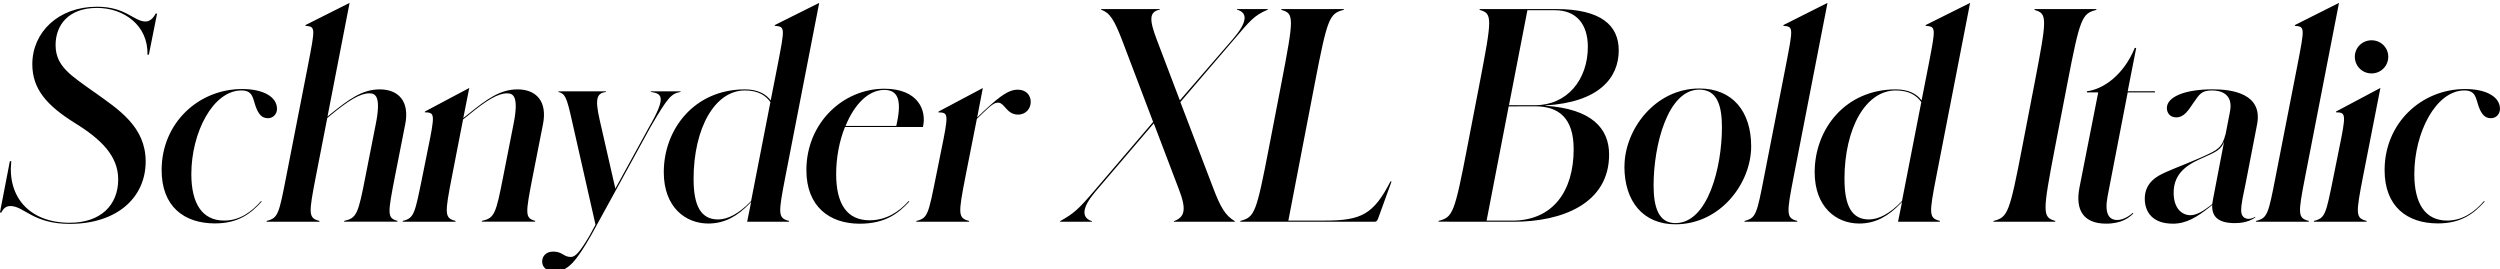
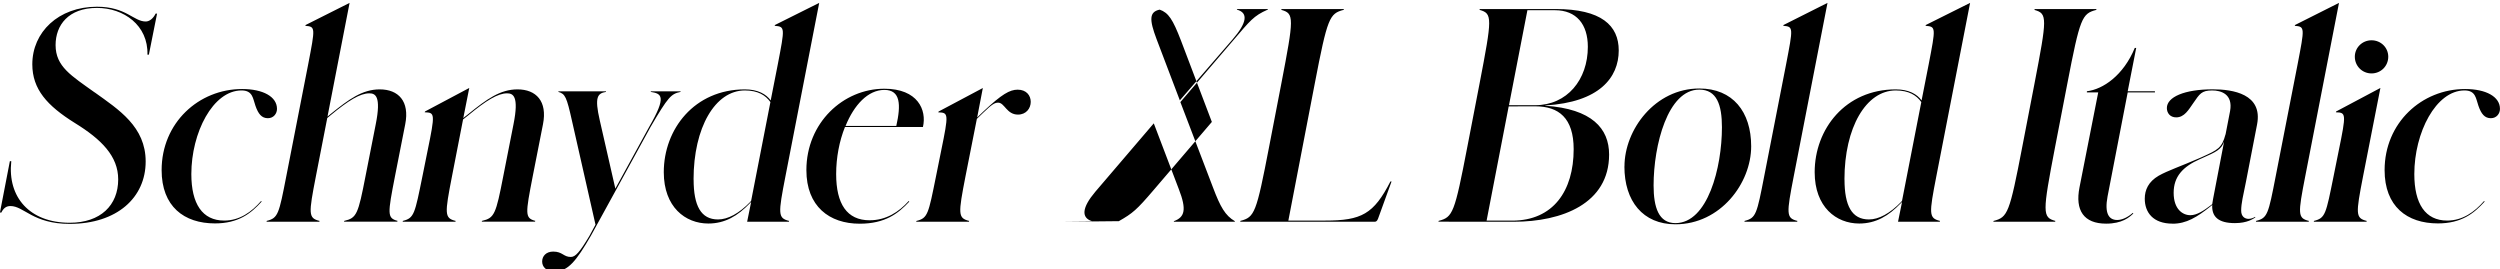
<svg xmlns="http://www.w3.org/2000/svg" width="423.216" height="45.6" viewBox="0 0 423.216 45.6" version="1.1">
-   <path d="M16.03,29.95 c-3.94,2.83,-6.62,4.37,-6.62,8.02 c0,3.36,2.16,6.29,7.01,6.29 c4.51,0,8.69,-2.93,8.54,-7.92 l0.24,0 l1.39,6.96 l-0.24,0 c-0.43,-0.86,-1.06,-1.34,-1.68,-1.34 c-2.06,0,-3.31,2.5,-8.26,2.5 c-6.53,0,-10.94,-4.32,-10.94,-9.74 c0,-4.22,2.5,-7.01,7.2,-9.94 c4.51,-2.78,7.34,-5.62,7.34,-9.55 c0,-4.37,-2.98,-7.34,-8.21,-7.34 c-6.77,0,-10.56,4.32,-9.89,10.42 l-0.24,0 l-1.68,-8.69 l0.24,0 c0.34,0.72,0.82,1.1,1.54,1.1 c2.3,0,3.79,-3.02,10.03,-3.02 c8.02,0,12.86,4.46,12.86,10.56 c0,5.9,-4.56,8.78,-8.64,11.71 Z M44.3,11.47 l-0.1,0.1 c-1.63,-1.87,-3.65,-3.31,-6.24,-3.31 c-3.7,0,-5.57,2.83,-5.57,7.87 c0,7.01,3.65,14.16,8.5,14.16 c1.92,0,1.92,-1.39,2.35,-2.59 c0.48,-1.39,1.06,-2.11,2.11,-2.11 c0.96,0,1.54,0.77,1.54,1.58 c0,2.06,-2.35,3.36,-5.9,3.36 c-7.34,0,-13.63,-5.71,-13.63,-13.73 c0,-6.14,3.79,-9.02,9.02,-9.02 c3.98,0,6.1,1.68,7.92,3.7 Z M45.12,8.06 l8.93,0 l0.05,0.14 c-1.92,0.48,-1.87,1.15,-0.62,7.58 l1.92,9.84 l0.58,0.48 c3.02,2.5,4.99,3.7,6.53,3.7 c1.01,0,2.06,-0.43,1.1,-5.23 l-1.73,-8.78 c-1.25,-6.43,-1.49,-7.1,-3.6,-7.58 l-0.05,-0.14 l9.02,0 l0.05,0.14 c-1.78,0.48,-1.68,1.15,-0.43,7.58 l1.73,8.78 c0.77,3.89,-1.15,5.9,-4.32,5.9 c-2.93,0,-5.23,-1.68,-8.26,-4.13 l-0.58,-0.48 l3.74,19.25 l-7.44,-3.74 l-0.05,-0.14 c1.73,-0.14,1.68,-0.29,0.48,-6.53 l-3.7,-18.91 c-1.25,-6.43,-1.39,-7.1,-3.31,-7.58 Z M68.16,8.06 l8.93,0 l0.05,0.14 c-1.92,0.48,-1.87,1.15,-0.62,7.58 l1.87,9.6 l0.91,0.72 c3.02,2.5,4.99,3.7,6.53,3.7 c1.01,0,2.06,-0.43,1.1,-5.23 l-1.73,-8.78 c-1.25,-6.43,-1.49,-7.1,-3.6,-7.58 l-0.05,-0.14 l9.02,0 l0.05,0.14 c-1.78,0.48,-1.68,1.15,-0.43,7.58 l1.73,8.78 c0.77,3.89,-1.15,5.9,-4.32,5.9 c-2.93,0,-5.23,-1.68,-8.26,-4.13 l-0.91,-0.72 l1.01,5.09 l-7.49,-3.98 l-0.05,-0.14 c1.73,-0.05,1.78,-0.19,0.48,-6.53 l-0.86,-4.27 c-1.3,-6.38,-1.39,-7.1,-3.31,-7.58 Z M93.94,-0.34 c2.21,0,3.6,1.73,6.1,6.05 l10.08,18.38 c3.02,5.18,3.5,5.62,5.09,5.95 l0,0.1 l-5.04,0 l0,-0.1 c1.82,-0.29,2.74,-0.72,-0.29,-5.95 l-5.71,-10.42 l-2.64,11.57 c-0.91,3.94,-0.38,4.56,1.06,4.8 l0,0.1 l-8.06,0 l0,-0.1 c1.15,-0.34,1.39,-0.82,2.3,-4.9 l3.98,-17.57 l-1.01,-1.87 c-1.68,-2.83,-2.4,-3.6,-3.17,-3.6 c-1.25,0,-1.39,0.91,-2.98,0.91 c-1.2,0,-1.87,-0.77,-1.87,-1.68 c0,-0.91,0.67,-1.68,2.16,-1.68 Z M126.48,8.06 l7.06,0 l0.05,0.14 c-1.92,0.48,-1.87,1.15,-0.62,7.58 l5.71,29.33 l-7.49,-3.74 l-0.05,-0.14 c1.78,-0.14,1.73,-0.29,0.53,-6.53 l-1.2,-6.1 c-0.77,1.06,-2.16,1.87,-4.37,1.87 c-8.54,0,-13.73,-6.72,-13.73,-14.02 c0,-5.9,3.65,-8.69,7.54,-8.69 c2.83,0,4.99,1.3,7.01,3.41 l0.24,0.24 Z M117.41,15.22 c0,8.78,3.65,15.07,8.69,15.07 c2.21,0,3.5,-0.82,4.32,-1.97 l-3.26,-16.7 l-0.14,-0.19 c-1.92,-1.97,-3.79,-2.98,-5.47,-2.98 c-2.88,0,-4.13,2.3,-4.13,6.77 Z M136.51,16.8 c0,-6.14,3.89,-9.07,9.02,-9.07 c4.32,0,6.53,1.73,8.4,3.74 l-0.1,0.1 c-1.68,-1.87,-3.84,-3.26,-6.62,-3.26 c-3.84,0,-5.66,2.78,-5.66,7.82 c0,2.78,0.53,5.57,1.49,7.97 l13.2,0 c0.67,2.88,-0.86,6.48,-6.53,6.48 c-6.96,0,-13.2,-5.76,-13.2,-13.78 Z M149.71,30.38 c2.74,0,2.83,-2.5,2.02,-6.1 l-8.59,0 c1.44,3.55,3.79,6.1,6.58,6.1 Z M155.09,8.06 l8.93,0 l0.05,0.14 c-1.92,0.48,-1.87,1.15,-0.62,7.58 l1.92,9.7 l1.1,1.06 c1.44,1.39,1.92,1.68,2.5,1.68 c1.1,0,1.44,-2.02,3.36,-2.02 c1.39,0,2.16,1.06,2.16,2.16 c0,1.06,-0.72,2.06,-2.21,2.06 c-1.34,0,-2.69,-0.77,-5.76,-3.65 l-1.1,-1.06 l0.96,4.99 l-7.49,-3.98 l-0.05,-0.14 c1.73,-0.05,1.78,-0.19,0.48,-6.53 l-0.86,-4.27 c-1.3,-6.43,-1.39,-7.1,-3.31,-7.58 Z M179.47,8.06 l5.38,0 l0,0.1 c-1.82,0.58,-1.73,2.26,0.58,4.99 l9.89,11.57 l4.22,-11.09 c1.39,-3.55,1.01,-4.8,-0.82,-5.47 l0,-0.1 l10.32,0 l0,0.1 c-1.63,0.96,-2.45,2.4,-3.7,5.71 l-5.52,14.45 l8.93,10.42 c2.88,3.36,3.46,4.18,5.86,5.23 l0.05,0.1 l-5.23,0 l-0.05,-0.1 c1.97,-0.53,1.73,-2.21,-0.72,-5.04 l-8.93,-10.32 l-3.94,10.37 c-1.25,3.31,-1.25,4.61,0.53,4.99 l0.05,0.1 l-9.94,0 l-0.05,-0.1 c1.49,-0.53,2.21,-1.63,3.6,-5.23 l5.23,-13.78 l-9.89,-11.57 c-2.83,-3.31,-3.5,-3.89,-5.86,-5.23 Z M209.95,8.06 l22.7,0 c0.19,0,0.43,0,0.62,0.48 l2.3,6.34 l-0.19,0 c-2.83,-5.52,-4.9,-6.62,-11.04,-6.62 l-6.24,0 l4.46,23.14 c2.16,11.23,2.5,11.9,4.9,12.53 l0.05,0.14 l-10.56,0 l-0.05,-0.14 c2.21,-0.62,2.16,-1.3,0,-12.53 l-2.06,-10.66 c-2.16,-11.23,-2.45,-11.9,-4.85,-12.53 Z M256.27,8.06 c8.16,0,16.13,3.07,16.13,11.38 c0,4.42,-2.93,7.73,-10.8,8.26 l0,0.05 c9.12,0.53,12.43,4.7,12.43,9.31 c0,4.22,-2.93,7.01,-10.7,7.01 l-12.82,0 l-0.05,-0.14 c2.21,-0.62,2.16,-1.3,0,-12.53 l-2.06,-10.66 c-2.16,-11.23,-2.45,-11.9,-4.85,-12.53 l-0.05,-0.14 Z M263.23,43.87 c3.65,0,5.57,-2.4,5.57,-6.19 c0,-5.57,-3.5,-9.89,-8.93,-9.89 l-4.42,0 l3.12,16.08 Z M259.92,27.6 c3.94,0,6.48,-1.97,6.48,-7.25 c0,-7.06,-3.46,-12.1,-10.42,-12.1 l-4.32,0 l3.74,19.34 Z M274.99,17.42 c0,-5.86,3.12,-9.79,8.64,-9.79 c7.63,0,12.82,6.96,12.82,13.2 c0,5.86,-3.12,9.79,-8.78,9.79 c-7.49,0,-12.67,-6.96,-12.67,-13.2 Z M291.5,24.05 c0,-6.82,-2.4,-16.22,-7.87,-16.22 c-2.83,0,-3.7,2.64,-3.7,6.38 c0,6.82,2.4,16.22,7.73,16.22 c2.98,0,3.84,-2.59,3.84,-6.38 Z M295.3,8.06 l8.93,0 l0.05,0.14 c-1.92,0.48,-1.87,1.15,-0.62,7.58 l5.71,29.33 l-7.44,-3.74 l-0.05,-0.14 c1.73,-0.14,1.68,-0.29,0.48,-6.53 l-3.7,-18.91 c-1.25,-6.43,-1.39,-7.1,-3.31,-7.58 Z M321.31,8.06 l7.06,0 l0.05,0.14 c-1.92,0.48,-1.87,1.15,-0.62,7.58 l5.71,29.33 l-7.49,-3.74 l-0.05,-0.14 c1.78,-0.14,1.73,-0.29,0.53,-6.53 l-1.2,-6.1 c-0.77,1.06,-2.16,1.87,-4.37,1.87 c-8.54,0,-13.73,-6.72,-13.73,-14.02 c0,-5.9,3.65,-8.69,7.54,-8.69 c2.83,0,4.99,1.3,7.01,3.41 l0.24,0.24 Z M312.24,15.22 c0,8.78,3.65,15.07,8.69,15.07 c2.21,0,3.5,-0.82,4.32,-1.97 l-3.26,-16.7 l-0.14,-0.19 c-1.92,-1.97,-3.79,-2.98,-5.47,-2.98 c-2.88,0,-4.13,2.3,-4.13,6.77 Z M337.44,8.06 l10.46,0 l0.05,0.14 c-2.21,0.62,-2.21,1.3,-0.05,12.53 l2.06,10.66 c2.16,11.23,2.5,11.9,4.9,12.53 l0.05,0.14 l-10.46,0 l-0.05,-0.14 c2.21,-0.62,2.16,-1.3,0,-12.53 l-2.06,-10.66 c-2.16,-11.23,-2.45,-11.9,-4.85,-12.53 Z M361.15,9.46 l-0.1,0.1 c-0.82,-0.72,-1.78,-1.2,-2.64,-1.2 c-1.44,0,-2.16,1.15,-1.63,3.98 l3.41,17.62 l4.61,0 l0,0.19 l-4.61,0 l1.44,7.34 l-0.24,0 c-1.92,-4.66,-5.38,-7.01,-8.11,-7.34 l0,-0.19 l1.92,0 l-3.17,-16.08 c-0.77,-3.89,0.72,-6.14,4.51,-6.14 c2.69,0,3.94,1.06,4.61,1.73 Z M367.78,7.73 c2.35,0,4.13,1.1,6.43,2.93 l0.29,0.24 c-0.1,-1.97,1.01,-3.07,3.84,-3.07 c2.11,0,3.07,0.72,3.46,0.96 l-0.05,0.1 c-0.29,-0.19,-0.72,-0.34,-1.1,-0.34 c-0.62,0,-1.25,0.38,-1.25,1.39 c0,1.25,0.34,2.54,0.82,4.94 l1.87,9.65 c1.01,5.18,-4.13,5.95,-7.49,5.95 c-4.8,0,-7.78,-1.3,-7.78,-3.17 c0,-0.82,0.53,-1.58,1.58,-1.58 c1.39,0,2.11,1.3,2.88,2.4 c1.1,1.58,1.39,2.16,3.22,2.16 c1.49,0,3.55,-0.62,3.02,-3.5 l-0.77,-3.98 l0,0.05 c-0.62,-2.35,-1.34,-2.64,-3.98,-3.84 l-0.43,-0.19 c-3.07,-1.34,-5.38,-2.11,-6.91,-2.98 c-1.73,-1.01,-2.35,-2.4,-2.35,-3.89 c0,-2.3,1.39,-4.22,4.7,-4.22 Z M367.97,12.96 c0,2.74,1.54,4.42,4.46,5.71 l0.43,0.19 c2.26,1.01,3.17,1.39,3.65,2.78 l-1.87,-9.74 c-0.05,-0.29,-0.1,-0.58,-0.14,-0.86 l-0.24,-0.19 c-1.2,-0.91,-2.35,-1.68,-3.46,-1.68 c-1.3,0,-2.83,1.01,-2.83,3.79 Z M381.89,8.06 l8.93,0 l0.05,0.14 c-1.92,0.48,-1.87,1.15,-0.62,7.58 l5.71,29.33 l-7.44,-3.74 l-0.05,-0.14 c1.73,-0.14,1.68,-0.29,0.48,-6.53 l-3.7,-18.91 c-1.25,-6.43,-1.39,-7.1,-3.31,-7.58 Z M401.47,33.17 c1.58,0,2.83,1.25,2.83,2.83 c0,1.54,-1.25,2.78,-2.83,2.78 c-1.58,0,-2.83,-1.25,-2.83,-2.78 c0,-1.58,1.25,-2.83,2.83,-2.83 Z M391.68,8.06 l8.93,0 l0.05,0.14 c-1.92,0.48,-1.87,1.15,-0.62,7.58 l2.93,14.93 l-7.49,-3.98 l-0.05,-0.14 c1.73,-0.05,1.78,-0.19,0.48,-6.53 l-0.86,-4.27 c-1.3,-6.43,-1.39,-7.1,-3.31,-7.58 Z M420.62,11.47 l-0.1,0.1 c-1.63,-1.87,-3.65,-3.31,-6.24,-3.31 c-3.7,0,-5.57,2.83,-5.57,7.87 c0,7.01,3.65,14.16,8.5,14.16 c1.92,0,1.92,-1.39,2.35,-2.59 c0.48,-1.39,1.06,-2.11,2.11,-2.11 c0.96,0,1.54,0.77,1.54,1.58 c0,2.06,-2.35,3.36,-5.9,3.36 c-7.34,0,-13.63,-5.71,-13.63,-13.73 c0,-6.14,3.79,-9.02,9.02,-9.02 c3.98,0,6.1,1.68,7.92,3.7 Z M420.62,11.47" fill="rgb(0,0,0)" transform="matrix(1,0,0,-1,0.0,45.6)" />
+   <path d="M16.03,29.95 c-3.94,2.83,-6.62,4.37,-6.62,8.02 c0,3.36,2.16,6.29,7.01,6.29 c4.51,0,8.69,-2.93,8.54,-7.92 l0.24,0 l1.39,6.96 l-0.24,0 c-0.43,-0.86,-1.06,-1.34,-1.68,-1.34 c-2.06,0,-3.31,2.5,-8.26,2.5 c-6.53,0,-10.94,-4.32,-10.94,-9.74 c0,-4.22,2.5,-7.01,7.2,-9.94 c4.51,-2.78,7.34,-5.62,7.34,-9.55 c0,-4.37,-2.98,-7.34,-8.21,-7.34 c-6.77,0,-10.56,4.32,-9.89,10.42 l-0.24,0 l-1.68,-8.69 l0.24,0 c0.34,0.72,0.82,1.1,1.54,1.1 c2.3,0,3.79,-3.02,10.03,-3.02 c8.02,0,12.86,4.46,12.86,10.56 c0,5.9,-4.56,8.78,-8.64,11.71 Z M44.3,11.47 l-0.1,0.1 c-1.63,-1.87,-3.65,-3.31,-6.24,-3.31 c-3.7,0,-5.57,2.83,-5.57,7.87 c0,7.01,3.65,14.16,8.5,14.16 c1.92,0,1.92,-1.39,2.35,-2.59 c0.48,-1.39,1.06,-2.11,2.11,-2.11 c0.96,0,1.54,0.77,1.54,1.58 c0,2.06,-2.35,3.36,-5.9,3.36 c-7.34,0,-13.63,-5.71,-13.63,-13.73 c0,-6.14,3.79,-9.02,9.02,-9.02 c3.98,0,6.1,1.68,7.92,3.7 Z M45.12,8.06 l8.93,0 l0.05,0.14 c-1.92,0.48,-1.87,1.15,-0.62,7.58 l1.92,9.84 l0.58,0.48 c3.02,2.5,4.99,3.7,6.53,3.7 c1.01,0,2.06,-0.43,1.1,-5.23 l-1.73,-8.78 c-1.25,-6.43,-1.49,-7.1,-3.6,-7.58 l-0.05,-0.14 l9.02,0 l0.05,0.14 c-1.78,0.48,-1.68,1.15,-0.43,7.58 l1.73,8.78 c0.77,3.89,-1.15,5.9,-4.32,5.9 c-2.93,0,-5.23,-1.68,-8.26,-4.13 l-0.58,-0.48 l3.74,19.25 l-7.44,-3.74 l-0.05,-0.14 c1.73,-0.14,1.68,-0.29,0.48,-6.53 l-3.7,-18.91 c-1.25,-6.43,-1.39,-7.1,-3.31,-7.58 Z M68.16,8.06 l8.93,0 l0.05,0.14 c-1.92,0.48,-1.87,1.15,-0.62,7.58 l1.87,9.6 l0.91,0.72 c3.02,2.5,4.99,3.7,6.53,3.7 c1.01,0,2.06,-0.43,1.1,-5.23 l-1.73,-8.78 c-1.25,-6.43,-1.49,-7.1,-3.6,-7.58 l-0.05,-0.14 l9.02,0 l0.05,0.14 c-1.78,0.48,-1.68,1.15,-0.43,7.58 l1.73,8.78 c0.77,3.89,-1.15,5.9,-4.32,5.9 c-2.93,0,-5.23,-1.68,-8.26,-4.13 l-0.91,-0.72 l1.01,5.09 l-7.49,-3.98 l-0.05,-0.14 c1.73,-0.05,1.78,-0.19,0.48,-6.53 l-0.86,-4.27 c-1.3,-6.38,-1.39,-7.1,-3.31,-7.58 Z M93.94,-0.34 c2.21,0,3.6,1.73,6.1,6.05 l10.08,18.38 c3.02,5.18,3.5,5.62,5.09,5.95 l0,0.1 l-5.04,0 l0,-0.1 c1.82,-0.29,2.74,-0.72,-0.29,-5.95 l-5.71,-10.42 l-2.64,11.57 c-0.91,3.94,-0.38,4.56,1.06,4.8 l0,0.1 l-8.06,0 l0,-0.1 c1.15,-0.34,1.39,-0.82,2.3,-4.9 l3.98,-17.57 l-1.01,-1.87 c-1.68,-2.83,-2.4,-3.6,-3.17,-3.6 c-1.25,0,-1.39,0.91,-2.98,0.91 c-1.2,0,-1.87,-0.77,-1.87,-1.68 c0,-0.91,0.67,-1.68,2.16,-1.68 Z M126.48,8.06 l7.06,0 l0.05,0.14 c-1.92,0.48,-1.87,1.15,-0.62,7.58 l5.71,29.33 l-7.49,-3.74 l-0.05,-0.14 c1.78,-0.14,1.73,-0.29,0.53,-6.53 l-1.2,-6.1 c-0.77,1.06,-2.16,1.87,-4.37,1.87 c-8.54,0,-13.73,-6.72,-13.73,-14.02 c0,-5.9,3.65,-8.69,7.54,-8.69 c2.83,0,4.99,1.3,7.01,3.41 l0.24,0.24 Z M117.41,15.22 c0,8.78,3.65,15.07,8.69,15.07 c2.21,0,3.5,-0.82,4.32,-1.97 l-3.26,-16.7 l-0.14,-0.19 c-1.92,-1.97,-3.79,-2.98,-5.47,-2.98 c-2.88,0,-4.13,2.3,-4.13,6.77 Z M136.51,16.8 c0,-6.14,3.89,-9.07,9.02,-9.07 c4.32,0,6.53,1.73,8.4,3.74 l-0.1,0.1 c-1.68,-1.87,-3.84,-3.26,-6.62,-3.26 c-3.84,0,-5.66,2.78,-5.66,7.82 c0,2.78,0.53,5.57,1.49,7.97 l13.2,0 c0.67,2.88,-0.86,6.48,-6.53,6.48 c-6.96,0,-13.2,-5.76,-13.2,-13.78 Z M149.71,30.38 c2.74,0,2.83,-2.5,2.02,-6.1 l-8.59,0 c1.44,3.55,3.79,6.1,6.58,6.1 Z M155.09,8.06 l8.93,0 l0.05,0.14 c-1.92,0.48,-1.87,1.15,-0.62,7.58 l1.92,9.7 l1.1,1.06 c1.44,1.39,1.92,1.68,2.5,1.68 c1.1,0,1.44,-2.02,3.36,-2.02 c1.39,0,2.16,1.06,2.16,2.16 c0,1.06,-0.72,2.06,-2.21,2.06 c-1.34,0,-2.69,-0.77,-5.76,-3.65 l-1.1,-1.06 l0.96,4.99 l-7.49,-3.98 l-0.05,-0.14 c1.73,-0.05,1.78,-0.19,0.48,-6.53 l-0.86,-4.27 c-1.3,-6.43,-1.39,-7.1,-3.31,-7.58 Z M179.47,8.06 l5.38,0 l0,0.1 c-1.82,0.58,-1.73,2.26,0.58,4.99 l9.89,11.57 l4.22,-11.09 c1.39,-3.55,1.01,-4.8,-0.82,-5.47 l0,-0.1 l10.32,0 l0,0.1 c-1.63,0.96,-2.45,2.4,-3.7,5.71 l-5.52,14.45 l8.93,10.42 c2.88,3.36,3.46,4.18,5.86,5.23 l0.05,0.1 l-5.23,0 l-0.05,-0.1 c1.97,-0.53,1.73,-2.21,-0.72,-5.04 l-8.93,-10.32 l-3.94,10.37 c-1.25,3.31,-1.25,4.61,0.53,4.99 l0.05,0.1 l-0.05,-0.1 c1.49,-0.53,2.21,-1.63,3.6,-5.23 l5.23,-13.78 l-9.89,-11.57 c-2.83,-3.31,-3.5,-3.89,-5.86,-5.23 Z M209.95,8.06 l22.7,0 c0.19,0,0.43,0,0.62,0.48 l2.3,6.34 l-0.19,0 c-2.83,-5.52,-4.9,-6.62,-11.04,-6.62 l-6.24,0 l4.46,23.14 c2.16,11.23,2.5,11.9,4.9,12.53 l0.05,0.14 l-10.56,0 l-0.05,-0.14 c2.21,-0.62,2.16,-1.3,0,-12.53 l-2.06,-10.66 c-2.16,-11.23,-2.45,-11.9,-4.85,-12.53 Z M256.27,8.06 c8.16,0,16.13,3.07,16.13,11.38 c0,4.42,-2.93,7.73,-10.8,8.26 l0,0.05 c9.12,0.53,12.43,4.7,12.43,9.31 c0,4.22,-2.93,7.01,-10.7,7.01 l-12.82,0 l-0.05,-0.14 c2.21,-0.62,2.16,-1.3,0,-12.53 l-2.06,-10.66 c-2.16,-11.23,-2.45,-11.9,-4.85,-12.53 l-0.05,-0.14 Z M263.23,43.87 c3.65,0,5.57,-2.4,5.57,-6.19 c0,-5.57,-3.5,-9.89,-8.93,-9.89 l-4.42,0 l3.12,16.08 Z M259.92,27.6 c3.94,0,6.48,-1.97,6.48,-7.25 c0,-7.06,-3.46,-12.1,-10.42,-12.1 l-4.32,0 l3.74,19.34 Z M274.99,17.42 c0,-5.86,3.12,-9.79,8.64,-9.79 c7.63,0,12.82,6.96,12.82,13.2 c0,5.86,-3.12,9.79,-8.78,9.79 c-7.49,0,-12.67,-6.96,-12.67,-13.2 Z M291.5,24.05 c0,-6.82,-2.4,-16.22,-7.87,-16.22 c-2.83,0,-3.7,2.64,-3.7,6.38 c0,6.82,2.4,16.22,7.73,16.22 c2.98,0,3.84,-2.59,3.84,-6.38 Z M295.3,8.06 l8.93,0 l0.05,0.14 c-1.92,0.48,-1.87,1.15,-0.62,7.58 l5.71,29.33 l-7.44,-3.74 l-0.05,-0.14 c1.73,-0.14,1.68,-0.29,0.48,-6.53 l-3.7,-18.91 c-1.25,-6.43,-1.39,-7.1,-3.31,-7.58 Z M321.31,8.06 l7.06,0 l0.05,0.14 c-1.92,0.48,-1.87,1.15,-0.62,7.58 l5.71,29.33 l-7.49,-3.74 l-0.05,-0.14 c1.78,-0.14,1.73,-0.29,0.53,-6.53 l-1.2,-6.1 c-0.77,1.06,-2.16,1.87,-4.37,1.87 c-8.54,0,-13.73,-6.72,-13.73,-14.02 c0,-5.9,3.65,-8.69,7.54,-8.69 c2.83,0,4.99,1.3,7.01,3.41 l0.24,0.24 Z M312.24,15.22 c0,8.78,3.65,15.07,8.69,15.07 c2.21,0,3.5,-0.82,4.32,-1.97 l-3.26,-16.7 l-0.14,-0.19 c-1.92,-1.97,-3.79,-2.98,-5.47,-2.98 c-2.88,0,-4.13,2.3,-4.13,6.77 Z M337.44,8.06 l10.46,0 l0.05,0.14 c-2.21,0.62,-2.21,1.3,-0.05,12.53 l2.06,10.66 c2.16,11.23,2.5,11.9,4.9,12.53 l0.05,0.14 l-10.46,0 l-0.05,-0.14 c2.21,-0.62,2.16,-1.3,0,-12.53 l-2.06,-10.66 c-2.16,-11.23,-2.45,-11.9,-4.85,-12.53 Z M361.15,9.46 l-0.1,0.1 c-0.82,-0.72,-1.78,-1.2,-2.64,-1.2 c-1.44,0,-2.16,1.15,-1.63,3.98 l3.41,17.62 l4.61,0 l0,0.19 l-4.61,0 l1.44,7.34 l-0.24,0 c-1.92,-4.66,-5.38,-7.01,-8.11,-7.34 l0,-0.19 l1.92,0 l-3.17,-16.08 c-0.77,-3.89,0.72,-6.14,4.51,-6.14 c2.69,0,3.94,1.06,4.61,1.73 Z M367.78,7.73 c2.35,0,4.13,1.1,6.43,2.93 l0.29,0.24 c-0.1,-1.97,1.01,-3.07,3.84,-3.07 c2.11,0,3.07,0.72,3.46,0.96 l-0.05,0.1 c-0.29,-0.19,-0.72,-0.34,-1.1,-0.34 c-0.62,0,-1.25,0.38,-1.25,1.39 c0,1.25,0.34,2.54,0.82,4.94 l1.87,9.65 c1.01,5.18,-4.13,5.95,-7.49,5.95 c-4.8,0,-7.78,-1.3,-7.78,-3.17 c0,-0.82,0.53,-1.58,1.58,-1.58 c1.39,0,2.11,1.3,2.88,2.4 c1.1,1.58,1.39,2.16,3.22,2.16 c1.49,0,3.55,-0.62,3.02,-3.5 l-0.77,-3.98 l0,0.05 c-0.62,-2.35,-1.34,-2.64,-3.98,-3.84 l-0.43,-0.19 c-3.07,-1.34,-5.38,-2.11,-6.91,-2.98 c-1.73,-1.01,-2.35,-2.4,-2.35,-3.89 c0,-2.3,1.39,-4.22,4.7,-4.22 Z M367.97,12.96 c0,2.74,1.54,4.42,4.46,5.71 l0.43,0.19 c2.26,1.01,3.17,1.39,3.65,2.78 l-1.87,-9.74 c-0.05,-0.29,-0.1,-0.58,-0.14,-0.86 l-0.24,-0.19 c-1.2,-0.91,-2.35,-1.68,-3.46,-1.68 c-1.3,0,-2.83,1.01,-2.83,3.79 Z M381.89,8.06 l8.93,0 l0.05,0.14 c-1.92,0.48,-1.87,1.15,-0.62,7.58 l5.71,29.33 l-7.44,-3.74 l-0.05,-0.14 c1.73,-0.14,1.68,-0.29,0.48,-6.53 l-3.7,-18.91 c-1.25,-6.43,-1.39,-7.1,-3.31,-7.58 Z M401.47,33.17 c1.58,0,2.83,1.25,2.83,2.83 c0,1.54,-1.25,2.78,-2.83,2.78 c-1.58,0,-2.83,-1.25,-2.83,-2.78 c0,-1.58,1.25,-2.83,2.83,-2.83 Z M391.68,8.06 l8.93,0 l0.05,0.14 c-1.92,0.48,-1.87,1.15,-0.62,7.58 l2.93,14.93 l-7.49,-3.98 l-0.05,-0.14 c1.73,-0.05,1.78,-0.19,0.48,-6.53 l-0.86,-4.27 c-1.3,-6.43,-1.39,-7.1,-3.31,-7.58 Z M420.62,11.47 l-0.1,0.1 c-1.63,-1.87,-3.65,-3.31,-6.24,-3.31 c-3.7,0,-5.57,2.83,-5.57,7.87 c0,7.01,3.65,14.16,8.5,14.16 c1.92,0,1.92,-1.39,2.35,-2.59 c0.48,-1.39,1.06,-2.11,2.11,-2.11 c0.96,0,1.54,0.77,1.54,1.58 c0,2.06,-2.35,3.36,-5.9,3.36 c-7.34,0,-13.63,-5.71,-13.63,-13.73 c0,-6.14,3.79,-9.02,9.02,-9.02 c3.98,0,6.1,1.68,7.92,3.7 Z M420.62,11.47" fill="rgb(0,0,0)" transform="matrix(1,0,0,-1,0.0,45.6)" />
</svg>